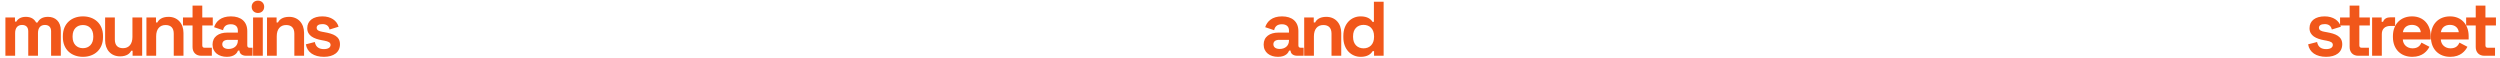
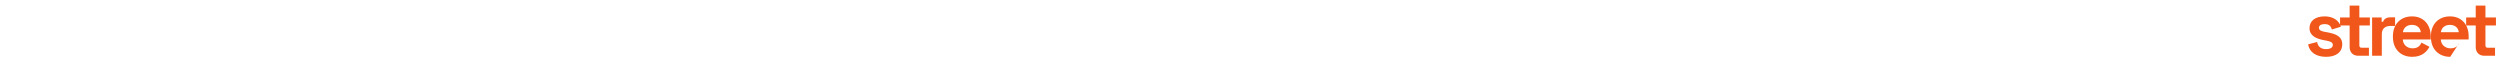
<svg xmlns="http://www.w3.org/2000/svg" width="1166" height="27" viewBox="0 0 1166 27" fill="none">
-   <path d="M2.52 26H7.056V15.452C7.056 13.004 8.208 11.636 10.296 11.636C12.096 11.636 13.176 12.644 13.176 14.588V26H17.712V15.452C17.712 13.004 18.864 11.636 20.952 11.636C22.752 11.636 23.832 12.644 23.832 14.588V26H28.368V14.264C28.368 9.944 25.704 7.856 22.392 7.856C19.656 7.856 18.288 9.008 17.496 10.52H16.848C16.02 8.936 14.58 7.856 12.024 7.856C9.648 7.856 8.244 8.9 7.632 10.088H6.984V8.144H2.52V26ZM38.683 26.504C44.011 26.504 48.043 23.12 48.043 17.36V16.784C48.043 11.024 44.011 7.64 38.683 7.64C33.355 7.64 29.323 11.024 29.323 16.784V17.36C29.323 23.12 33.355 26.504 38.683 26.504ZM38.683 22.472C35.911 22.472 33.859 20.6 33.859 17.252V16.892C33.859 13.544 35.875 11.672 38.683 11.672C41.491 11.672 43.507 13.544 43.507 16.892V17.252C43.507 20.6 41.455 22.472 38.683 22.472ZM55.974 26.288C59.178 26.288 60.617 24.884 61.194 23.66H61.842V26H66.305V8.144H61.77V17.216C61.77 20.528 60.15 22.472 57.377 22.472C54.929 22.472 53.562 21.14 53.562 18.44V8.144H49.026V18.8C49.026 23.228 51.797 26.288 55.974 26.288ZM68.293 26H72.829V16.928C72.829 13.616 74.449 11.672 77.221 11.672C79.669 11.672 81.037 13.004 81.037 15.704V26H85.573V15.344C85.573 10.916 82.801 7.856 78.625 7.856C75.421 7.856 73.981 9.26 73.405 10.484H72.757V8.144H68.293V26ZM93.764 26H98.805V22.256H95.349C94.701 22.256 94.341 21.896 94.341 21.176V11.888H99.237V8.144H94.341V2.6H89.805V8.144H85.341V11.888H89.805V21.968C89.805 24.416 91.388 26 93.764 26ZM105.826 26.504C109.57 26.504 110.686 24.488 111.01 23.588H111.694V23.624C111.694 25.064 112.99 26 114.754 26H117.778V22.256H116.338C115.69 22.256 115.33 21.896 115.33 21.176V14.516C115.33 10.052 112.378 7.64 107.698 7.64C103.054 7.64 100.714 9.98 99.85 12.68L104.026 14.084C104.35 12.464 105.358 11.312 107.626 11.312C109.93 11.312 110.938 12.536 110.938 14.192V15.2H106.042C102.01 15.2 99.13 17.108 99.13 20.78C99.13 24.452 102.01 26.504 105.826 26.504ZM106.618 22.832C104.674 22.832 103.666 21.932 103.666 20.636C103.666 19.34 104.674 18.584 106.366 18.584H110.938V18.944C110.938 21.32 109.138 22.832 106.618 22.832ZM120.303 6.056C121.959 6.056 123.219 4.904 123.219 3.176C123.219 1.448 121.959 0.296 120.303 0.296C118.647 0.296 117.387 1.448 117.387 3.176C117.387 4.904 118.647 6.056 120.303 6.056ZM118.035 26H122.571V8.144H118.035V26ZM124.538 26H129.074V16.928C129.074 13.616 130.694 11.672 133.466 11.672C135.914 11.672 137.282 13.004 137.282 15.704V26H141.818V15.344C141.818 10.916 139.046 7.856 134.87 7.856C131.666 7.856 130.226 9.26 129.65 10.484H129.002V8.144H124.538V26ZM151.077 26.504C155.613 26.504 158.565 24.38 158.565 20.636C158.565 16.892 155.397 15.74 151.365 15.02L150.357 14.84C148.701 14.552 147.693 14.084 147.693 12.932C147.693 11.888 148.629 11.24 150.357 11.24C152.085 11.24 153.309 11.924 153.705 13.76L157.917 12.464C157.089 9.584 154.353 7.64 150.357 7.64C146.109 7.64 143.301 9.62 143.301 13.148C143.301 16.676 146.397 18.08 150.141 18.764L151.149 18.944C153.273 19.34 154.173 19.844 154.173 20.96C154.173 22.076 153.165 22.904 151.077 22.904C148.989 22.904 147.297 22.112 146.829 19.592L142.653 20.672C143.265 24.416 146.397 26.504 151.077 26.504Z" fill="#F1571A" />
-   <path d="M596.064 26.504C599.808 26.504 600.924 24.488 601.248 23.588H601.932V23.624C601.932 25.064 603.228 26 604.992 26H608.016V22.256H606.576C605.928 22.256 605.568 21.896 605.568 21.176V14.516C605.568 10.052 602.616 7.64 597.936 7.64C593.292 7.64 590.952 9.98 590.088 12.68L594.264 14.084C594.588 12.464 595.596 11.312 597.864 11.312C600.168 11.312 601.176 12.536 601.176 14.192V15.2H596.28C592.248 15.2 589.368 17.108 589.368 20.78C589.368 24.452 592.248 26.504 596.064 26.504ZM596.856 22.832C594.912 22.832 593.904 21.932 593.904 20.636C593.904 19.34 594.912 18.584 596.604 18.584H601.176V18.944C601.176 21.32 599.376 22.832 596.856 22.832ZM608.273 26H612.809V16.928C612.809 13.616 614.429 11.672 617.201 11.672C619.649 11.672 621.017 13.004 621.017 15.704V26H625.553V15.344C625.553 10.916 622.781 7.856 618.605 7.856C615.401 7.856 613.961 9.26 613.385 10.484H612.737V8.144H608.273V26ZM634.596 26.504C637.836 26.504 639.384 25.208 640.212 23.84H640.86V26H645.324V0.8H640.788V10.196H640.14C639.384 8.936 637.836 7.64 634.596 7.64C630.276 7.64 626.532 10.952 626.532 16.784V17.36C626.532 23.192 630.312 26.504 634.596 26.504ZM635.964 22.544C633.192 22.544 631.068 20.708 631.068 17.252V16.892C631.068 13.436 633.156 11.6 635.964 11.6C638.772 11.6 640.86 13.436 640.86 16.892V17.252C640.86 20.708 638.736 22.544 635.964 22.544Z" fill="#F1571A" />
-   <path d="M1084.94 26.504C1089.47 26.504 1092.42 24.38 1092.42 20.636C1092.42 16.892 1089.26 15.74 1085.22 15.02L1084.22 14.84C1082.56 14.552 1081.55 14.084 1081.55 12.932C1081.55 11.888 1082.49 11.24 1084.22 11.24C1085.94 11.24 1087.17 11.924 1087.56 13.76L1091.78 12.464C1090.95 9.584 1088.21 7.64 1084.22 7.64C1079.97 7.64 1077.16 9.62 1077.16 13.148C1077.16 16.676 1080.26 18.08 1084 18.764L1085.01 18.944C1087.13 19.34 1088.03 19.844 1088.03 20.96C1088.03 22.076 1087.02 22.904 1084.94 22.904C1082.85 22.904 1081.16 22.112 1080.69 19.592L1076.51 20.672C1077.12 24.416 1080.26 26.504 1084.94 26.504ZM1099.83 26H1104.87V22.256H1101.41C1100.76 22.256 1100.4 21.896 1100.4 21.176V11.888H1105.3V8.144H1100.4V2.6H1095.87V8.144H1091.4V11.888H1095.87V21.968C1095.87 24.416 1097.45 26 1099.83 26ZM1106.35 26H1110.88V15.848C1110.88 13.328 1112.54 12.104 1114.84 12.104H1117.07V8.072H1114.91C1113.26 8.072 1111.96 8.72 1111.46 10.16H1110.81V8.144H1106.35V26ZM1125.06 26.504C1129.96 26.504 1132.08 23.732 1133.09 21.824L1129.38 19.88C1128.77 21.248 1127.73 22.544 1125.21 22.544C1122.69 22.544 1120.78 20.852 1120.67 18.404H1133.67V16.856C1133.67 11.384 1130.25 7.64 1124.99 7.64C1119.66 7.64 1116.06 11.24 1116.06 16.856V17.288C1116.06 22.904 1119.7 26.504 1125.06 26.504ZM1120.71 15.02C1121.03 12.968 1122.51 11.6 1124.95 11.6C1127.29 11.6 1128.84 12.968 1129.06 15.02H1120.71ZM1142.78 26.504C1147.68 26.504 1149.8 23.732 1150.81 21.824L1147.1 19.88C1146.49 21.248 1145.44 22.544 1142.92 22.544C1140.4 22.544 1138.5 20.852 1138.39 18.404H1151.38V16.856C1151.38 11.384 1147.96 7.64 1142.71 7.64C1137.38 7.64 1133.78 11.24 1133.78 16.856V17.288C1133.78 22.904 1137.42 26.504 1142.78 26.504ZM1138.42 15.02C1138.75 12.968 1140.22 11.6 1142.67 11.6C1145.01 11.6 1146.56 12.968 1146.78 15.02H1138.42ZM1158.64 26H1163.68V22.256H1160.22C1159.57 22.256 1159.21 21.896 1159.21 21.176V11.888H1164.11V8.144H1159.21V2.6H1154.68V8.144H1150.21V11.888H1154.68V21.968C1154.68 24.416 1156.26 26 1158.64 26Z" fill="#F1571A" />
+   <path d="M1084.94 26.504C1089.47 26.504 1092.42 24.38 1092.42 20.636C1092.42 16.892 1089.26 15.74 1085.22 15.02L1084.22 14.84C1082.56 14.552 1081.55 14.084 1081.55 12.932C1081.55 11.888 1082.49 11.24 1084.22 11.24C1085.94 11.24 1087.17 11.924 1087.56 13.76L1091.78 12.464C1090.95 9.584 1088.21 7.64 1084.22 7.64C1079.97 7.64 1077.16 9.62 1077.16 13.148C1077.16 16.676 1080.26 18.08 1084 18.764L1085.01 18.944C1087.13 19.34 1088.03 19.844 1088.03 20.96C1088.03 22.076 1087.02 22.904 1084.94 22.904C1082.85 22.904 1081.16 22.112 1080.69 19.592L1076.51 20.672C1077.12 24.416 1080.26 26.504 1084.94 26.504ZM1099.83 26H1104.87V22.256H1101.41C1100.76 22.256 1100.4 21.896 1100.4 21.176V11.888H1105.3V8.144H1100.4V2.6H1095.87V8.144H1091.4V11.888H1095.87V21.968C1095.87 24.416 1097.45 26 1099.83 26ZM1106.35 26H1110.88V15.848C1110.88 13.328 1112.54 12.104 1114.84 12.104H1117.07V8.072H1114.91C1113.26 8.072 1111.96 8.72 1111.46 10.16H1110.81V8.144H1106.35V26ZM1125.06 26.504C1129.96 26.504 1132.08 23.732 1133.09 21.824L1129.38 19.88C1128.77 21.248 1127.73 22.544 1125.21 22.544C1122.69 22.544 1120.78 20.852 1120.67 18.404H1133.67V16.856C1133.67 11.384 1130.25 7.64 1124.99 7.64C1119.66 7.64 1116.06 11.24 1116.06 16.856V17.288C1116.06 22.904 1119.7 26.504 1125.06 26.504ZM1120.71 15.02C1121.03 12.968 1122.51 11.6 1124.95 11.6C1127.29 11.6 1128.84 12.968 1129.06 15.02H1120.71ZM1142.78 26.504L1147.1 19.88C1146.49 21.248 1145.44 22.544 1142.92 22.544C1140.4 22.544 1138.5 20.852 1138.39 18.404H1151.38V16.856C1151.38 11.384 1147.96 7.64 1142.71 7.64C1137.38 7.64 1133.78 11.24 1133.78 16.856V17.288C1133.78 22.904 1137.42 26.504 1142.78 26.504ZM1138.42 15.02C1138.75 12.968 1140.22 11.6 1142.67 11.6C1145.01 11.6 1146.56 12.968 1146.78 15.02H1138.42ZM1158.64 26H1163.68V22.256H1160.22C1159.57 22.256 1159.21 21.896 1159.21 21.176V11.888H1164.11V8.144H1159.21V2.6H1154.68V8.144H1150.21V11.888H1154.68V21.968C1154.68 24.416 1156.26 26 1158.64 26Z" fill="#F1571A" />
</svg>